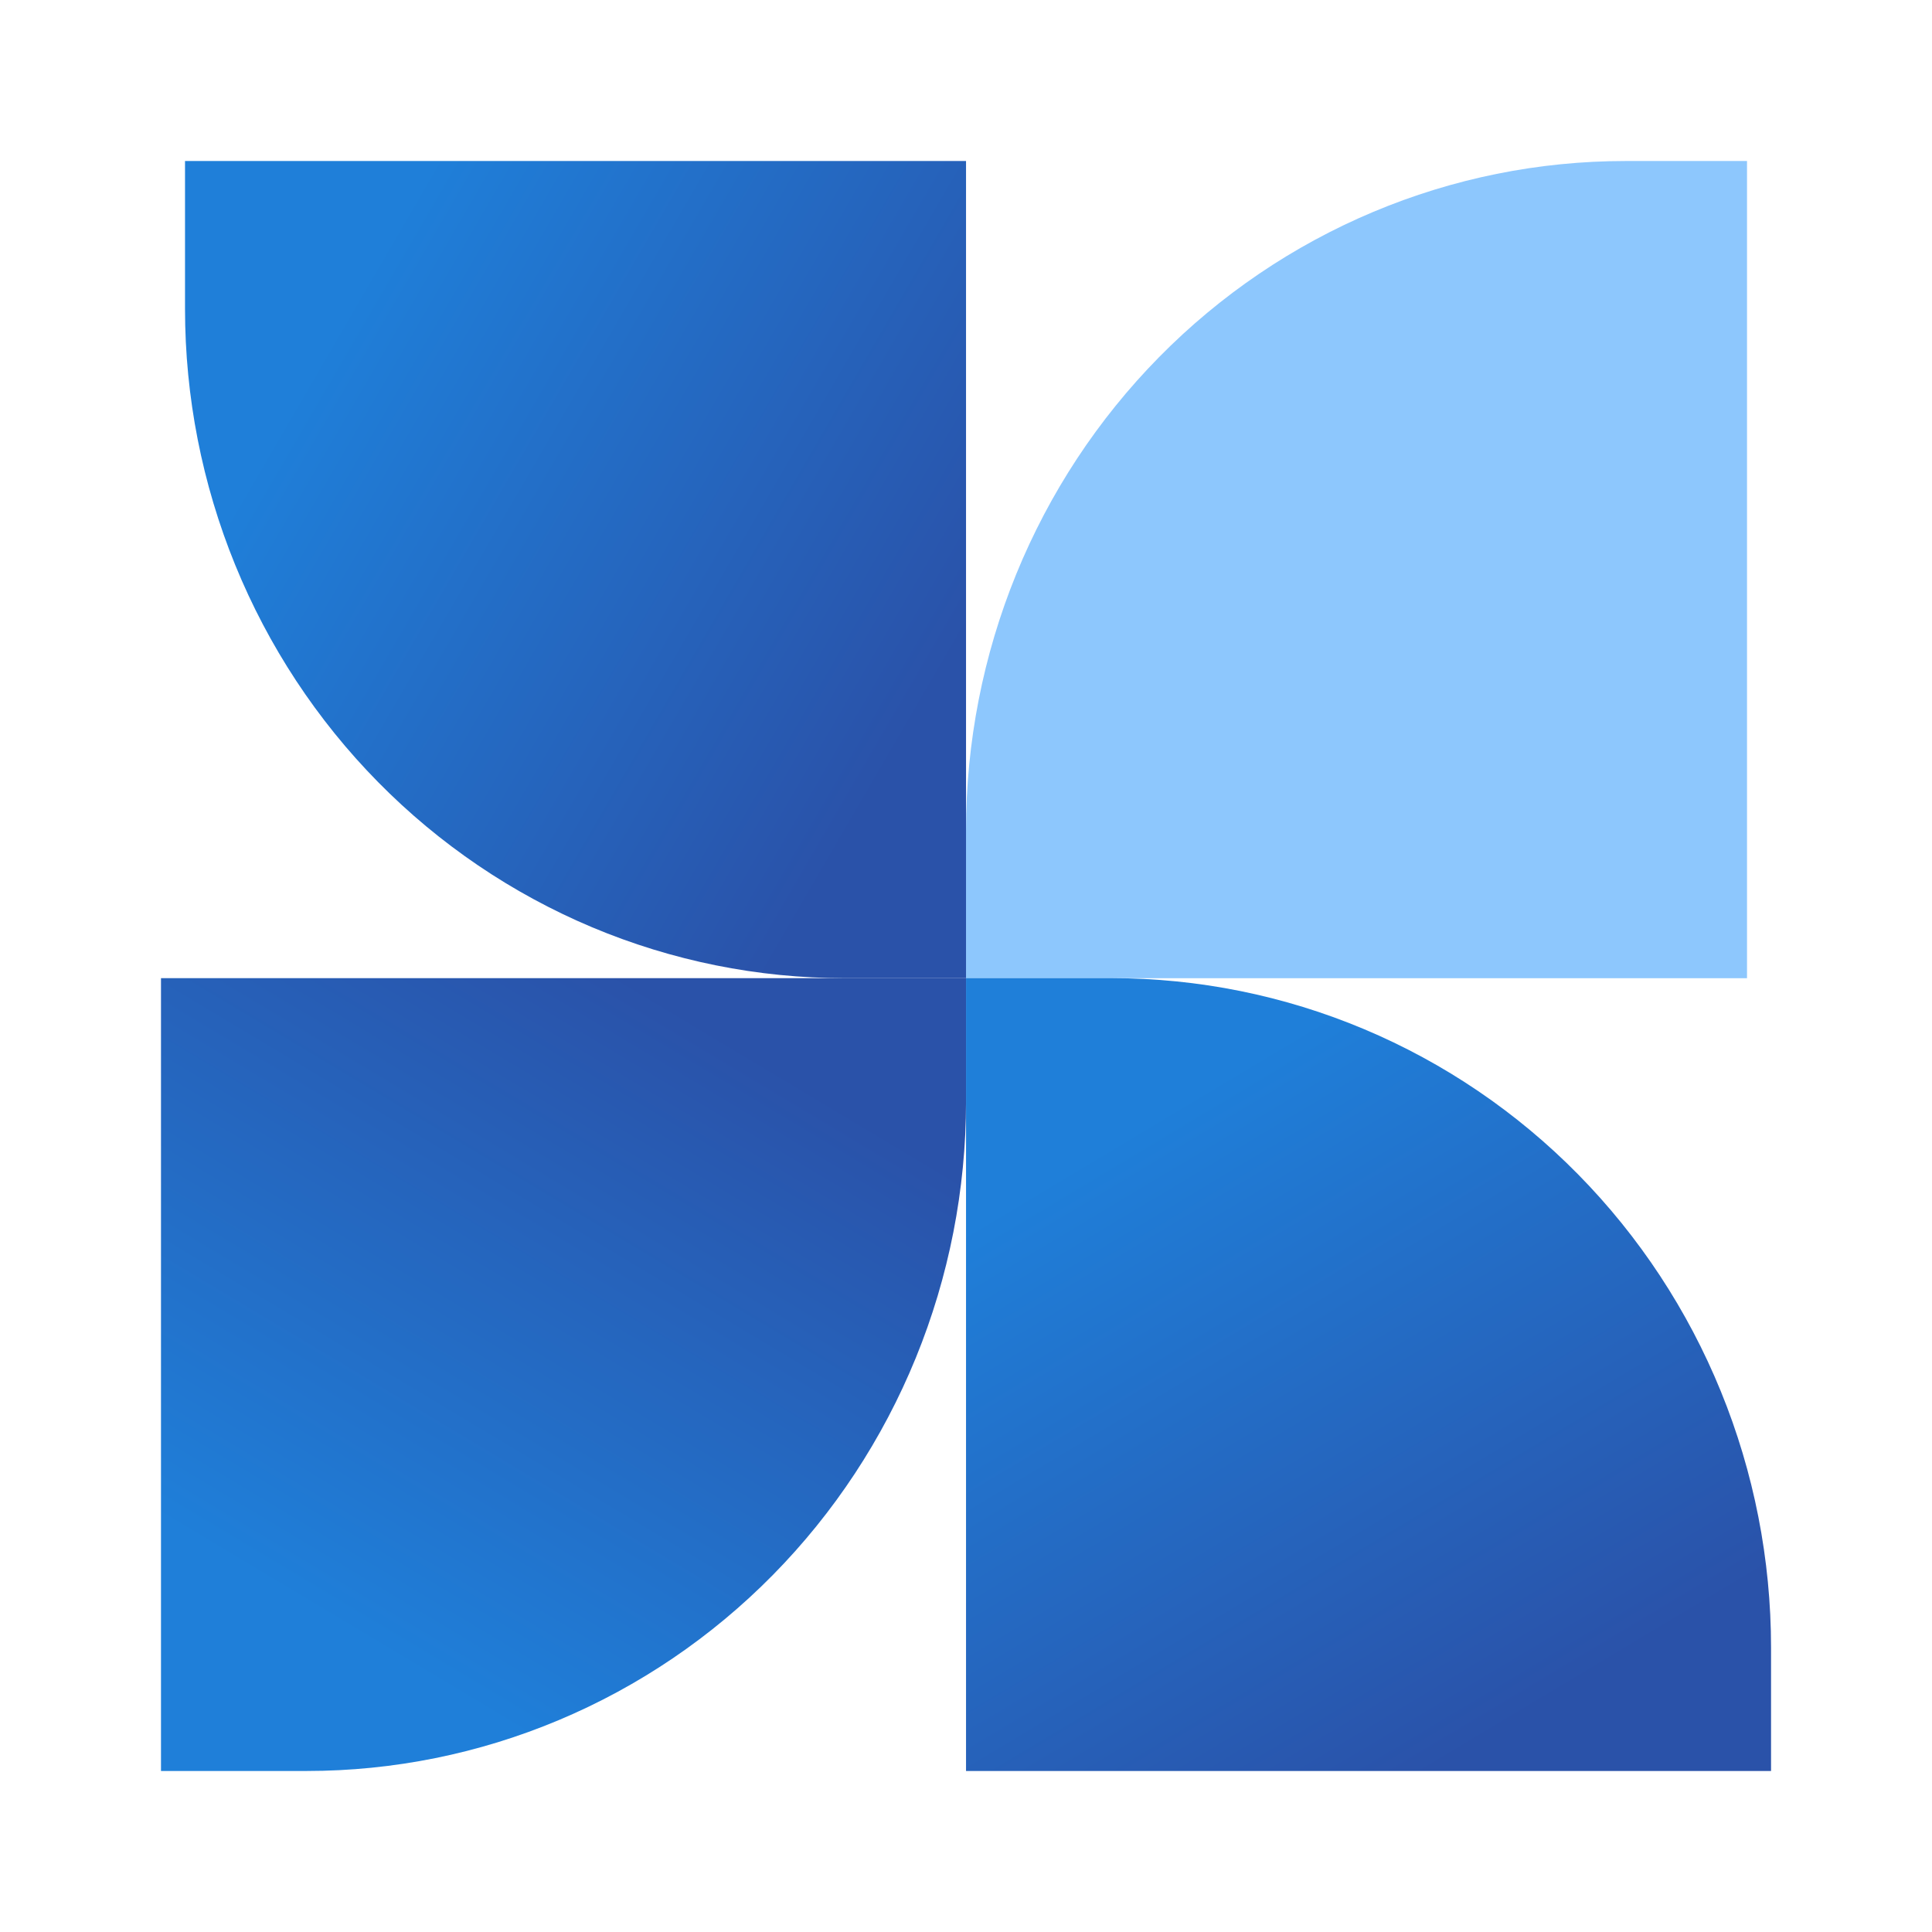
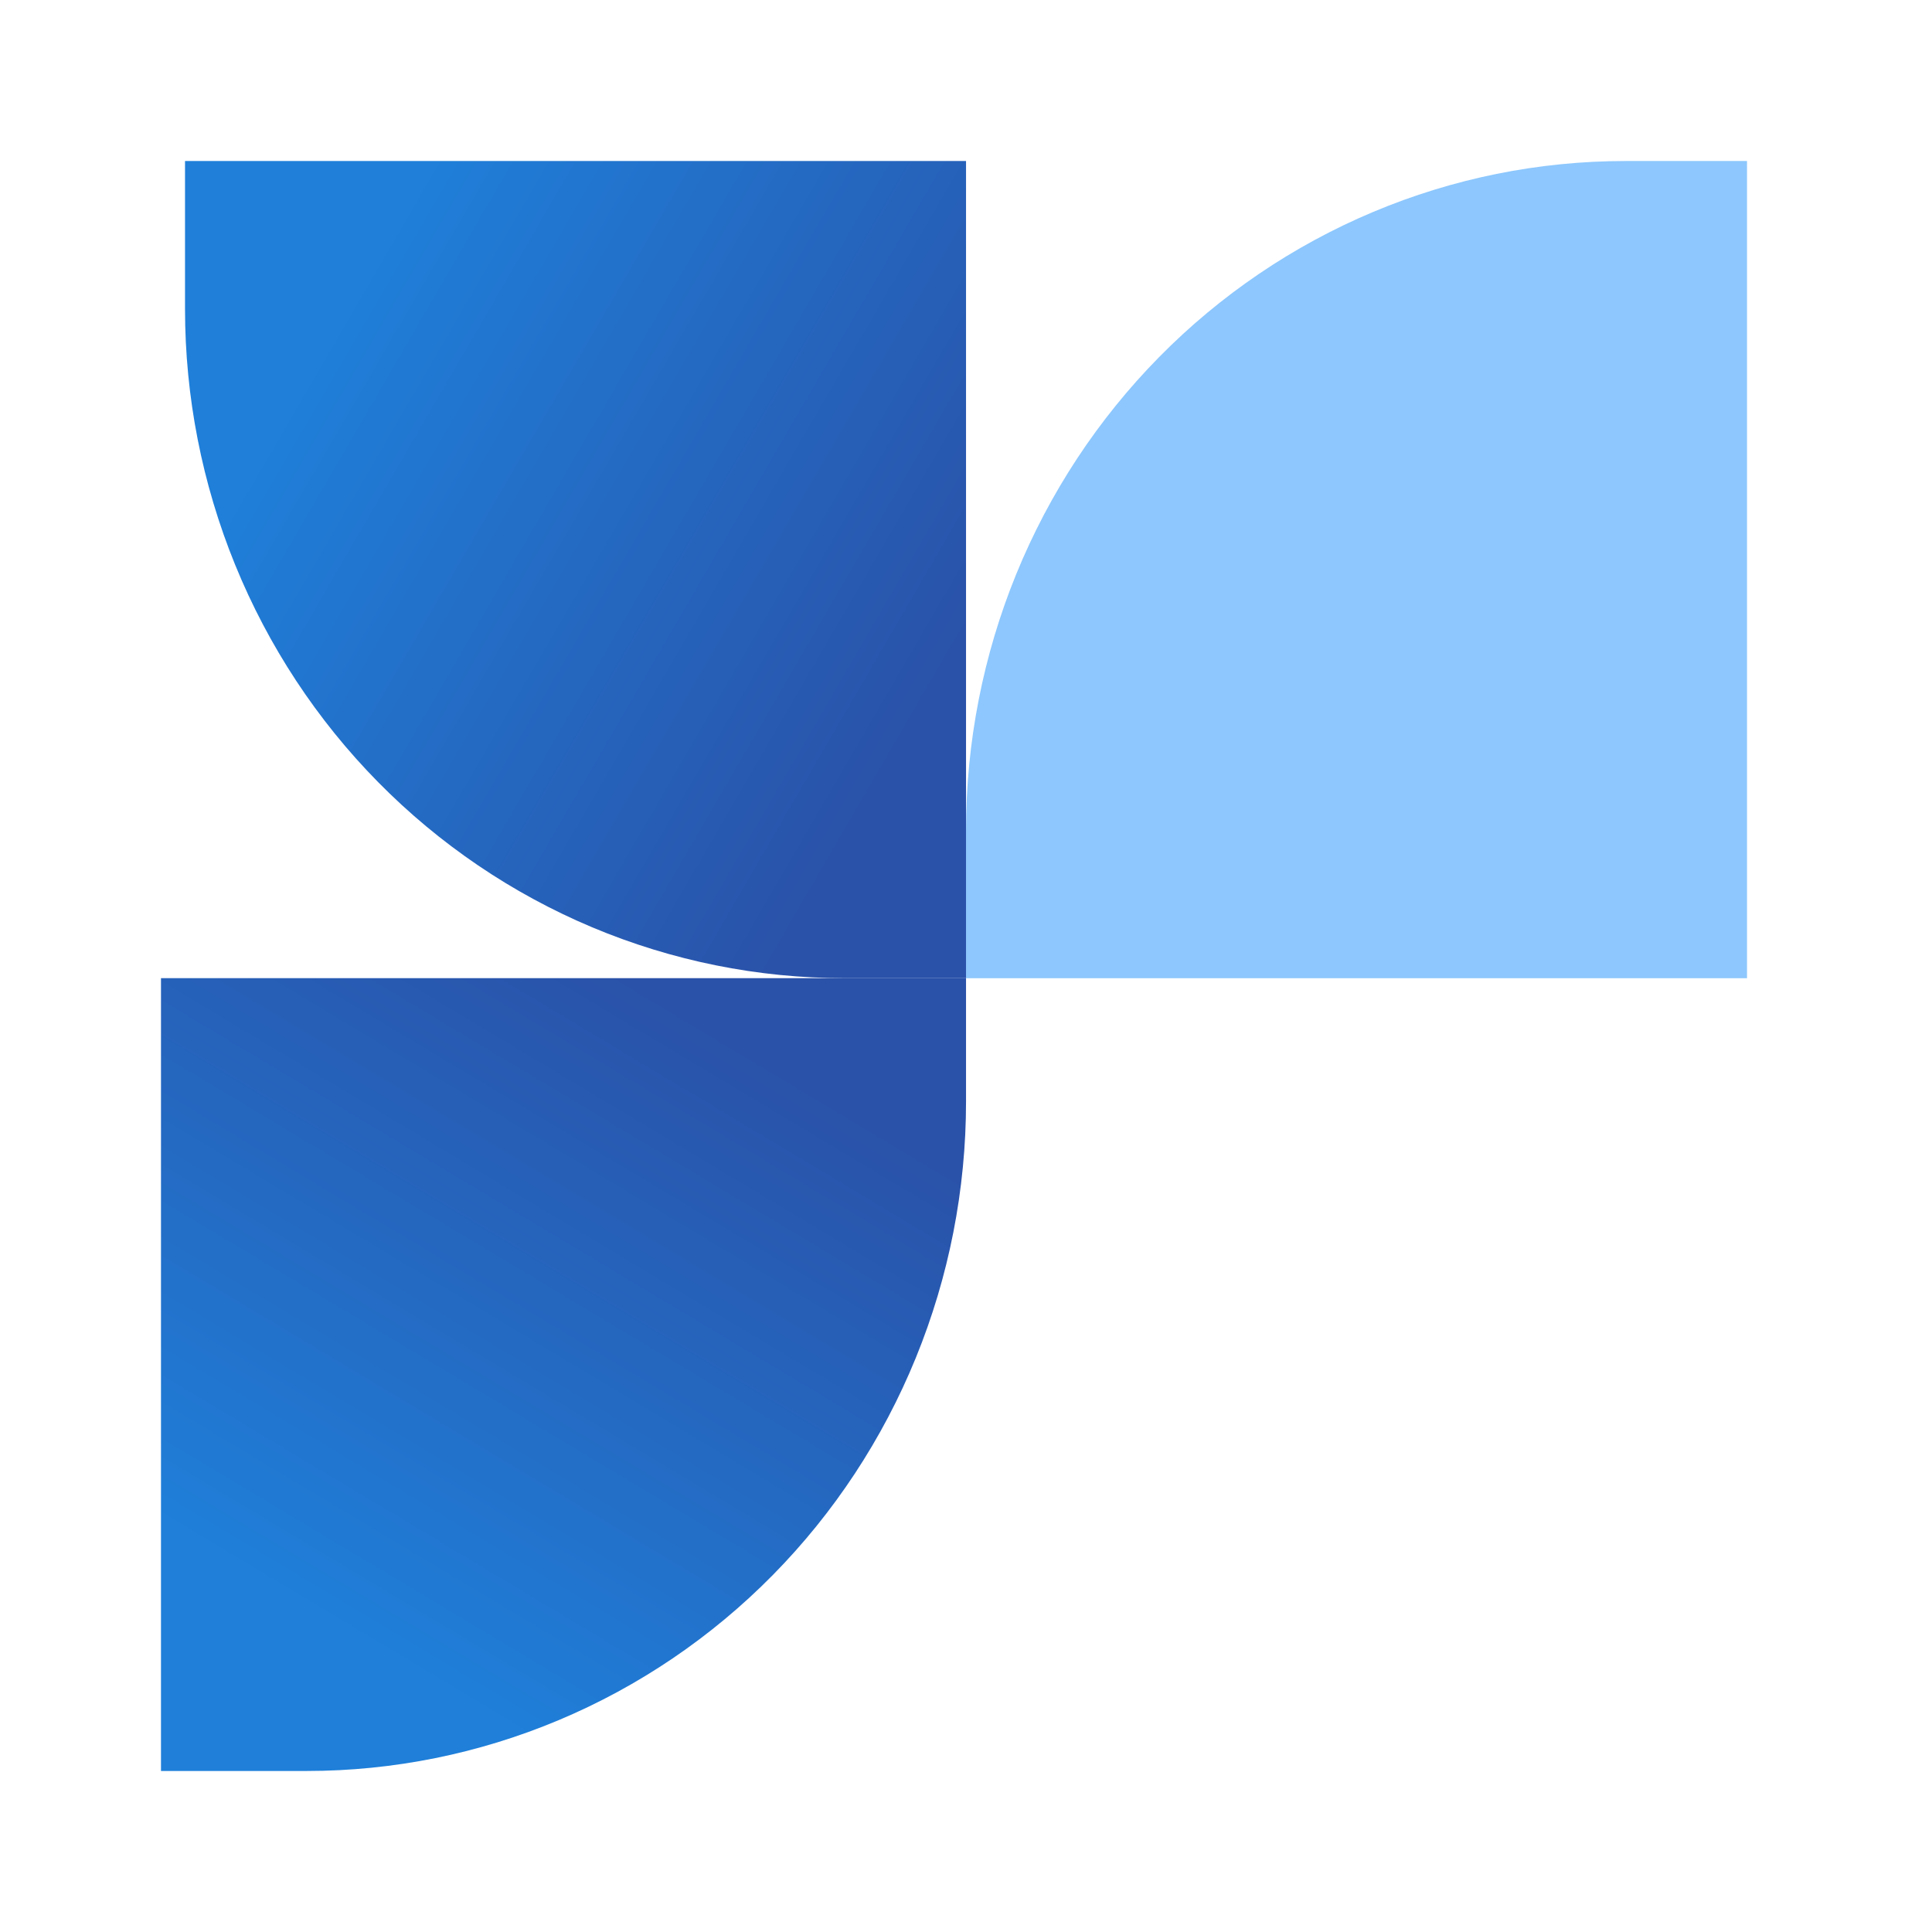
<svg xmlns="http://www.w3.org/2000/svg" width="64" height="64" viewBox="0 0 64 64" fill="none">
  <path d="M53.842 5.334C50.974 5.334 48.134 5.907 45.484 7.022C42.834 8.136 40.426 9.769 38.398 11.828C36.37 13.887 34.761 16.331 33.663 19.021C32.566 21.711 32.001 24.594 32.001 27.506L32.001 32.404L57.872 32.404L57.872 5.334L53.842 5.334Z" fill="#8DC7FD" />
  <path d="M32.001 36.494C32.001 39.406 31.436 42.289 30.338 44.979C29.24 47.669 27.631 50.113 25.603 52.172C23.575 54.231 21.167 55.864 18.517 56.978C15.867 58.093 13.027 58.666 10.159 58.666L5.333 58.666L5.333 32.403L32.001 32.403L32.001 36.494Z" fill="url(#paint0_linear_743_5701)" />
-   <path d="M58.668 54.575C58.668 51.663 58.103 48.78 57.005 46.09C55.908 43.4 54.299 40.956 52.271 38.897C50.243 36.838 47.835 35.205 45.185 34.091C42.535 32.977 39.695 32.403 36.826 32.403L32.001 32.403L32.001 58.666L58.668 58.666L58.668 54.575Z" fill="url(#paint1_linear_743_5701)" />
  <path d="M27.971 32.403C25.102 32.403 22.262 31.83 19.612 30.716C16.962 29.601 14.554 27.968 12.526 25.909C10.498 23.851 8.889 21.406 7.792 18.716C6.694 16.026 6.129 13.143 6.129 10.232L6.129 5.333L32.001 5.333L32.001 32.403L27.971 32.403Z" fill="url(#paint2_linear_743_5701)" />
  <defs>
    <linearGradient id="paint0_linear_743_5701" x1="29.69" y1="37.717" x2="17.689" y2="57.757" gradientUnits="userSpaceOnUse">
      <stop stop-color="#2A52A9" />
      <stop offset="1" stop-color="#1F7FD9" />
    </linearGradient>
    <linearGradient id="paint1_linear_743_5701" x1="56.357" y1="53.352" x2="44.357" y2="33.312" gradientUnits="userSpaceOnUse">
      <stop stop-color="#2A52A9" />
      <stop offset="1" stop-color="#1F7FD9" />
    </linearGradient>
    <linearGradient id="paint2_linear_743_5701" x1="26.766" y1="30.058" x2="6.716" y2="18.406" gradientUnits="userSpaceOnUse">
      <stop stop-color="#2A52A9" />
      <stop offset="1" stop-color="#1F7FD9" />
    </linearGradient>
  </defs>
</svg>